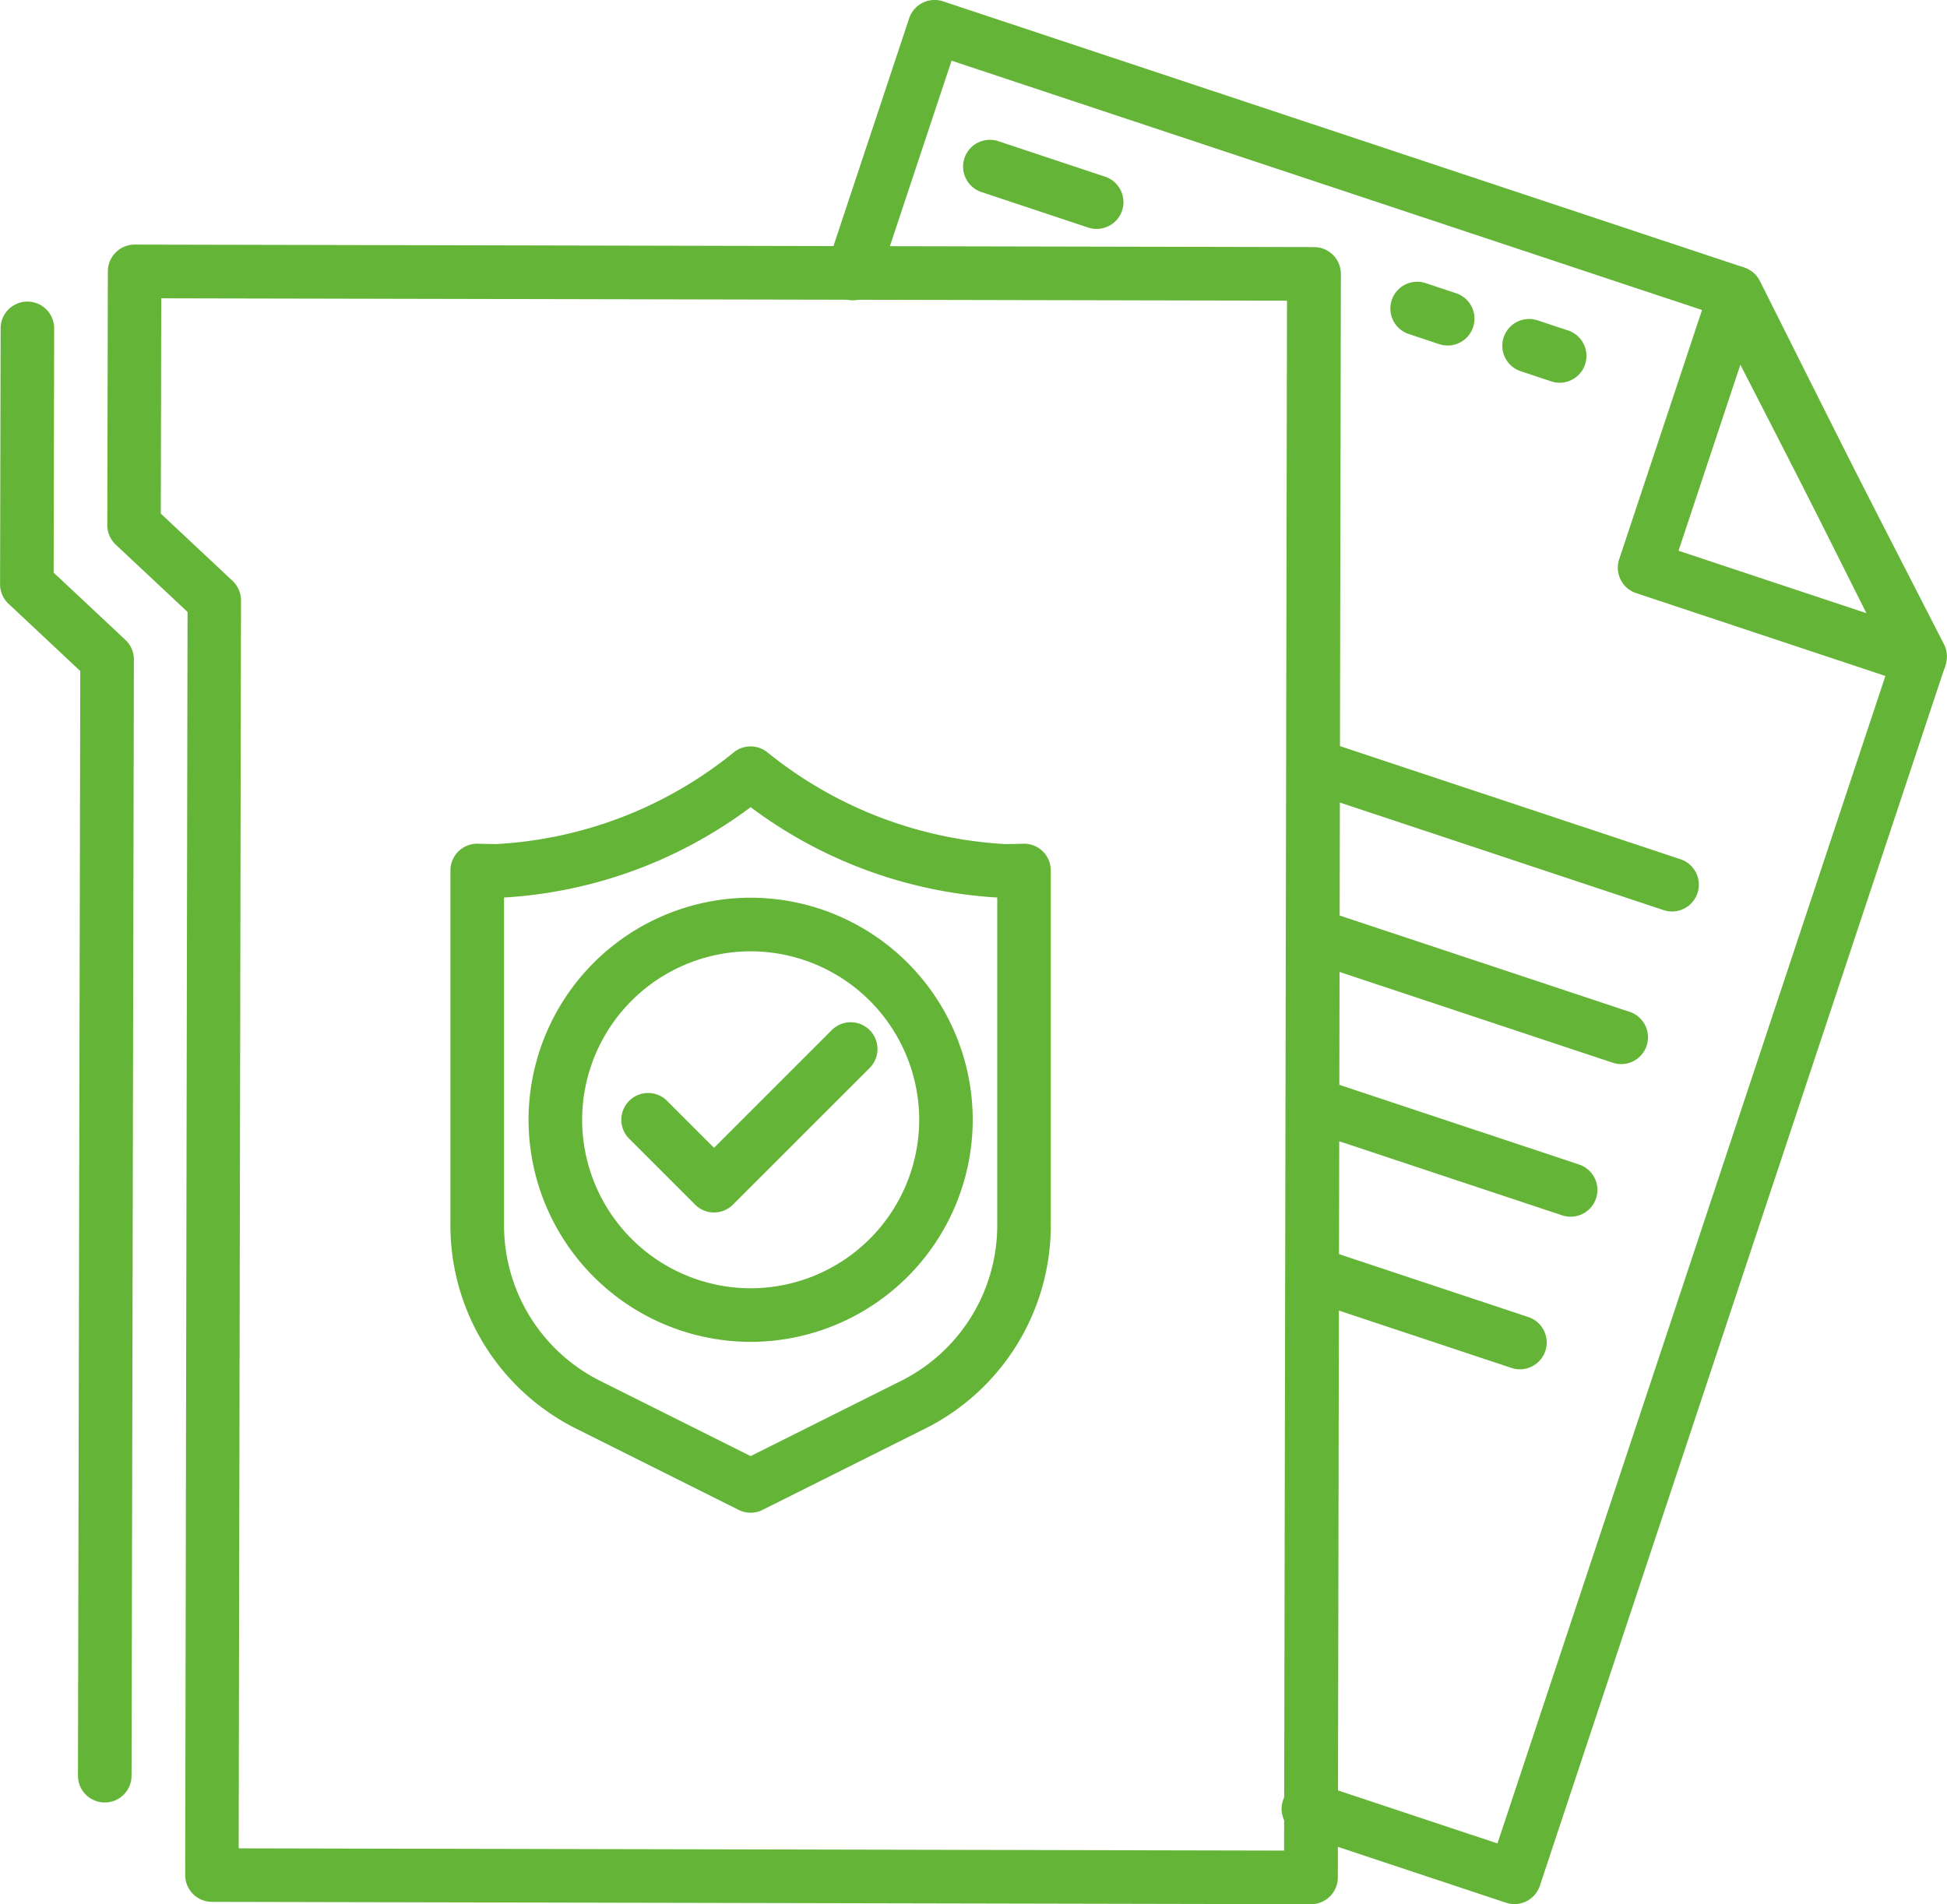
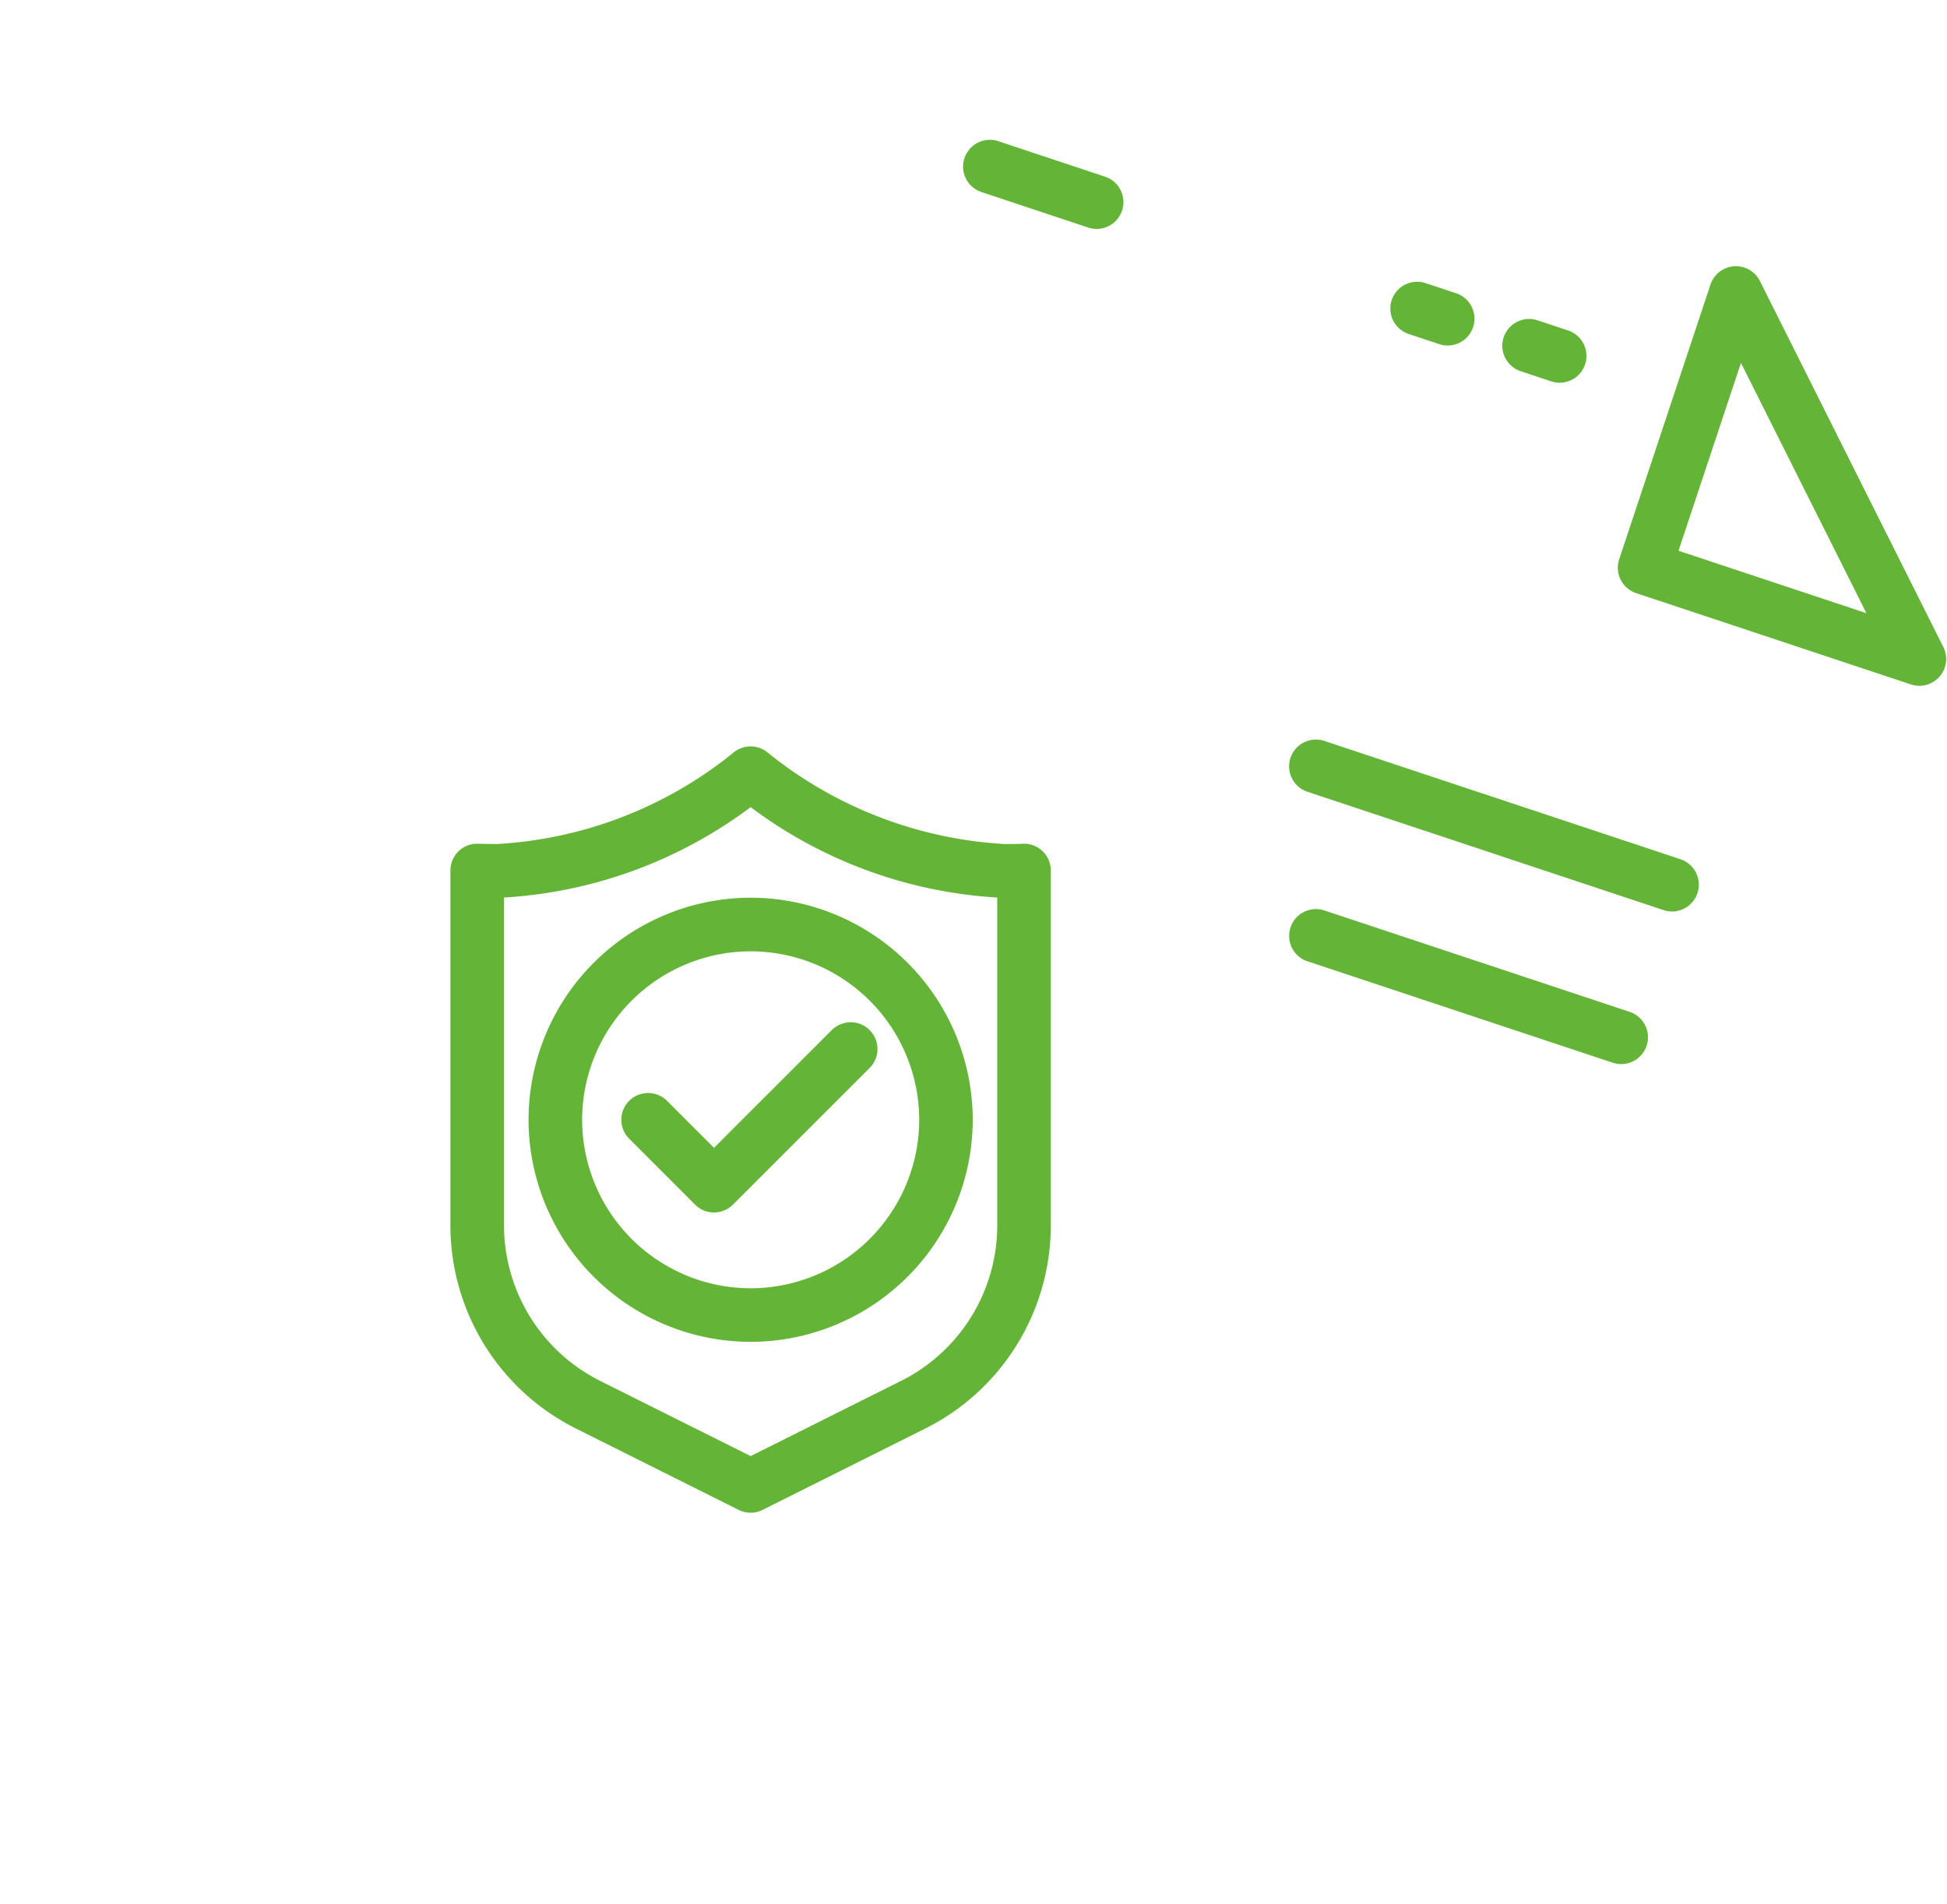
<svg xmlns="http://www.w3.org/2000/svg" id="Compliance_Regulations" data-name="Compliance &amp; Regulations" width="56.537" height="55.3" viewBox="0 0 56.537 55.3">
  <g id="Grupo_20" data-name="Grupo 20" transform="translate(3.113 0)">
    <g id="Grupo_10" data-name="Grupo 10" transform="translate(20.868)">
-       <path id="Trazado_1" data-name="Trazado 1" d="M124.586-1044.062a.786.786,0,0,1-.246-.04l-5.983-1.988a.779.779,0,0,1-.493-.984.78.78,0,0,1,.984-.493l5.244,1.743,11.432-34.406-5.131-10.005-22.153-7.361-2.135,6.426a.778.778,0,0,1-.984.493.778.778,0,0,1-.493-.984l2.381-7.165a.779.779,0,0,1,.984-.493l23.193,7.707a.778.778,0,0,1,.447.384l5.425,10.579a.779.779,0,0,1,.046.6l-11.781,35.454a.778.778,0,0,1-.39.451A.779.779,0,0,1,124.586-1044.062Z" transform="translate(-104.59 1099.358)" fill="#64b437" />
-     </g>
+       </g>
    <g id="Grupo_11" data-name="Grupo 11" transform="translate(0 7.104)">
-       <path id="Trazado_2" data-name="Trazado 2" d="M64.535-1025.627h0l-31.912-.068a.778.778,0,0,1-.776-.78l.068-36.68-2.084-1.953a.778.778,0,0,1-.246-.57l.016-7.368a.778.778,0,0,1,.229-.55.775.775,0,0,1,.551-.227l34.247.073a.778.778,0,0,1,.777.78l-.088,46.566a.779.779,0,0,1-.229.55A.778.778,0,0,1,64.535-1025.627ZM33.4-1027.249l30.356.065.085-45.01-32.69-.069-.013,6.252,2.083,1.953a.778.778,0,0,1,.246.569Z" transform="translate(-29.582 1073.822)" fill="#64b437" />
-     </g>
+       </g>
    <g id="Grupo_12" data-name="Grupo 12" transform="translate(43.865 7.731)">
      <path id="Trazado_3" data-name="Trazado 3" d="M196.007-1059.383a.779.779,0,0,1-.245-.04l-7.977-2.651a.779.779,0,0,1-.451-.39.779.779,0,0,1-.043-.594l2.651-7.977a.779.779,0,0,1,.683-.531.777.777,0,0,1,.752.428l5.326,10.628a.779.779,0,0,1-.107.858A.779.779,0,0,1,196.007-1059.383Zm-6.993-3.922,5.456,1.813-3.643-7.268Z" transform="translate(-187.251 1071.568)" fill="#64b437" />
    </g>
    <g id="Grupo_13" data-name="Grupo 13" transform="translate(34.32 21.477)">
      <path id="Trazado_4" data-name="Trazado 4" d="M164.063-1017.167a.777.777,0,0,1-.245-.04l-10.341-3.436a.778.778,0,0,1-.493-.984.779.779,0,0,1,.984-.493l10.341,3.436a.778.778,0,0,1,.493.984A.779.779,0,0,1,164.063-1017.167Z" transform="translate(-152.944 1022.16)" fill="#64b437" />
    </g>
    <g id="Grupo_14" data-name="Grupo 14" transform="translate(34.33 31.322)">
-       <path id="Trazado_5" data-name="Trazado 5" d="M161.143-982.76a.776.776,0,0,1-.246-.04l-7.386-2.454a.779.779,0,0,1-.493-.984.779.779,0,0,1,.984-.493l7.386,2.455a.778.778,0,0,1,.493.984A.779.779,0,0,1,161.143-982.76Z" transform="translate(-152.978 986.772)" fill="#64b437" />
-     </g>
+       </g>
    <g id="Grupo_15" data-name="Grupo 15" transform="translate(34.325 26.4)">
      <path id="Trazado_6" data-name="Trazado 6" d="M162.6-999.964a.78.78,0,0,1-.246-.04l-8.864-2.945a.778.778,0,0,1-.493-.984.779.779,0,0,1,.984-.493l8.864,2.945a.778.778,0,0,1,.493.984A.779.779,0,0,1,162.6-999.964Z" transform="translate(-152.961 1004.466)" fill="#64b437" />
    </g>
    <g id="Grupo_16" data-name="Grupo 16" transform="translate(34.334 36.245)">
-       <path id="Trazado_7" data-name="Trazado 7" d="M159.682-965.557a.776.776,0,0,1-.246-.04l-5.909-1.964a.778.778,0,0,1-.493-.984.779.779,0,0,1,.984-.493l5.909,1.964a.778.778,0,0,1,.494.984A.779.779,0,0,1,159.682-965.557Z" transform="translate(-152.994 969.077)" fill="#64b437" />
-     </g>
+       </g>
    <g id="Grupo_17" data-name="Grupo 17" transform="translate(24.852 4.06)">
      <path id="Trazado_8" data-name="Trazado 8" d="M122.792-1082.178a.783.783,0,0,1-.246-.04l-3.1-1.031a.778.778,0,0,1-.493-.984.778.778,0,0,1,.984-.493l3.1,1.031a.779.779,0,0,1,.493.984A.779.779,0,0,1,122.792-1082.178Z" transform="translate(-118.912 1084.766)" fill="#64b437" />
    </g>
    <g id="Grupo_18" data-name="Grupo 18" transform="translate(37.261 8.183)">
      <path id="Trazado_9" data-name="Trazado 9" d="M165.18-1068.094a.78.78,0,0,1-.246-.04l-.886-.295a.778.778,0,0,1-.493-.984.779.779,0,0,1,.984-.493l.886.294a.778.778,0,0,1,.493.984A.778.778,0,0,1,165.18-1068.094Z" transform="translate(-163.516 1069.945)" fill="#64b437" />
    </g>
    <g id="Grupo_19" data-name="Grupo 19" transform="translate(40.511 9.263)">
      <path id="Trazado_10" data-name="Trazado 10" d="M176.862-1064.212a.78.78,0,0,1-.245-.04l-.887-.295a.778.778,0,0,1-.493-.984.778.778,0,0,1,.984-.493l.886.294a.779.779,0,0,1,.494.984A.779.779,0,0,1,176.862-1064.212Z" transform="translate(-175.197 1066.064)" fill="#64b437" />
    </g>
  </g>
  <g id="Grupo_25" data-name="Grupo 25" transform="translate(13.079 21.675)">
    <g id="Grupo_21" data-name="Grupo 21">
      <path id="Trazado_11" data-name="Trazado 11" d="M74.12-999.193a.774.774,0,0,1-.348-.082l-4.7-2.35a6.6,6.6,0,0,1-3.67-5.937v-10.281a.779.779,0,0,1,.236-.559.78.78,0,0,1,.565-.219c.18.005.361.009.544.009a11.958,11.958,0,0,0,6.865-2.647.778.778,0,0,1,1.014,0,12.031,12.031,0,0,0,6.865,2.647c.184,0,.365,0,.544-.009a.779.779,0,0,1,.565.219.78.78,0,0,1,.236.559v10.281a6.6,6.6,0,0,1-3.669,5.937l-4.7,2.35A.775.775,0,0,1,74.12-999.193Zm-7.161-17.865v9.5a5.054,5.054,0,0,0,2.809,4.545l4.352,2.176,4.352-2.176a5.053,5.053,0,0,0,2.809-4.545v-9.5a13.245,13.245,0,0,1-7.161-2.625A13.242,13.242,0,0,1,66.959-1017.058Z" transform="translate(-65.402 1021.448)" fill="#64b437" />
    </g>
    <g id="Grupo_24" data-name="Grupo 24" transform="translate(2.269 4.395)">
      <g id="Grupo_22" data-name="Grupo 22">
-         <path id="Trazado_12" data-name="Trazado 12" d="M80.005-992.753a6.456,6.456,0,0,1-6.449-6.449,6.456,6.456,0,0,1,6.449-6.449,6.456,6.456,0,0,1,6.449,6.449A6.456,6.456,0,0,1,80.005-992.753Zm0-11.341a4.9,4.9,0,0,0-4.893,4.892,4.9,4.9,0,0,0,4.893,4.893A4.9,4.9,0,0,0,84.9-999.2,4.9,4.9,0,0,0,80.005-1004.094Z" transform="translate(-73.556 1005.651)" fill="#64b437" />
+         <path id="Trazado_12" data-name="Trazado 12" d="M80.005-992.753a6.456,6.456,0,0,1-6.449-6.449,6.456,6.456,0,0,1,6.449-6.449,6.456,6.456,0,0,1,6.449,6.449A6.456,6.456,0,0,1,80.005-992.753Zm0-11.341a4.9,4.9,0,0,0-4.893,4.892,4.9,4.9,0,0,0,4.893,4.893A4.9,4.9,0,0,0,84.9-999.2,4.9,4.9,0,0,0,80.005-1004.094" transform="translate(-73.556 1005.651)" fill="#64b437" />
      </g>
      <g id="Grupo_23" data-name="Grupo 23" transform="translate(2.694 3.615)">
        <path id="Trazado_13" data-name="Trazado 13" d="M85.93-987.13a.776.776,0,0,1-.55-.228l-1.914-1.914a.778.778,0,0,1,0-1.1.778.778,0,0,1,1.1,0l1.364,1.364,3.419-3.419a.779.779,0,0,1,1.1,0,.779.779,0,0,1,0,1.1l-3.97,3.969A.776.776,0,0,1,85.93-987.13Z" transform="translate(-83.238 992.656)" fill="#64b437" />
      </g>
    </g>
  </g>
  <g id="Grupo_26" data-name="Grupo 26" transform="translate(0 8.755)">
-     <path id="Trazado_14" data-name="Trazado 14" d="M21.432-1024.3h0a.778.778,0,0,1-.777-.78l.067-32.078-2.083-1.953a.778.778,0,0,1-.246-.569l.016-7.43a.779.779,0,0,1,.778-.777h0a.778.778,0,0,1,.777.78l-.015,7.092,2.084,1.953a.779.779,0,0,1,.246.57l-.068,32.416A.778.778,0,0,1,21.432-1024.3Z" transform="translate(-18.391 1067.89)" fill="#64b437" />
-   </g>
+     </g>
</svg>